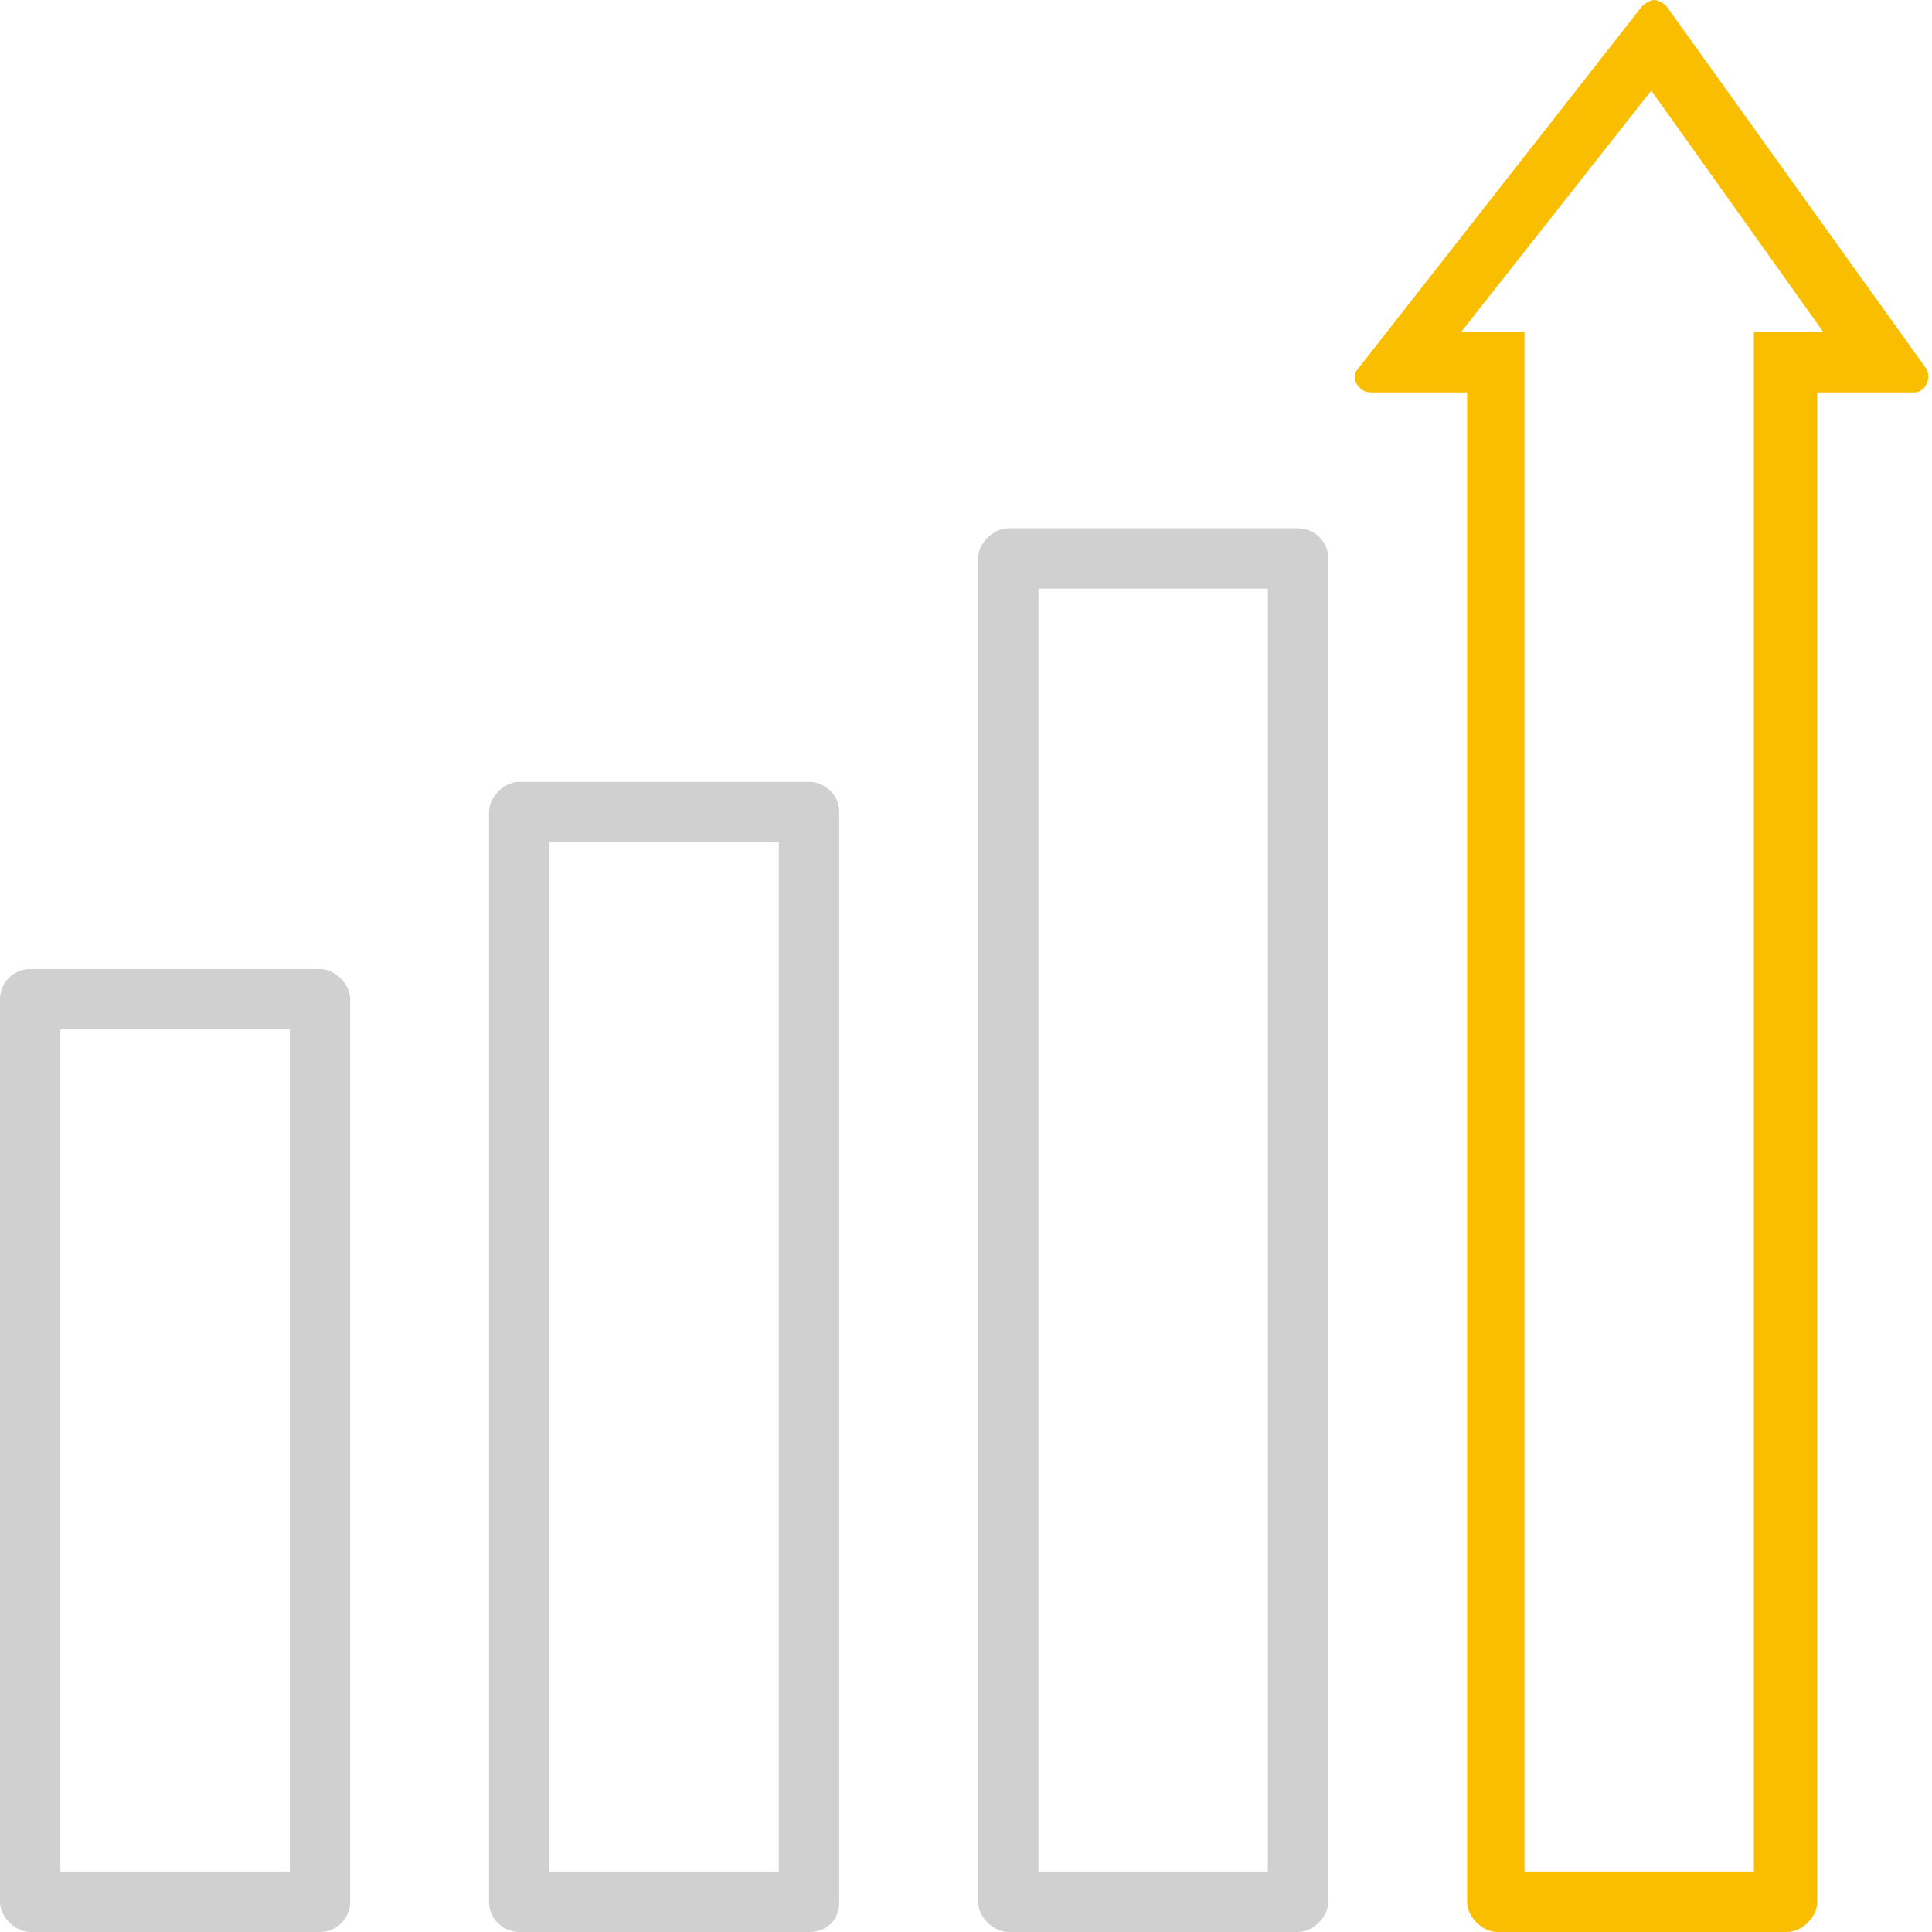
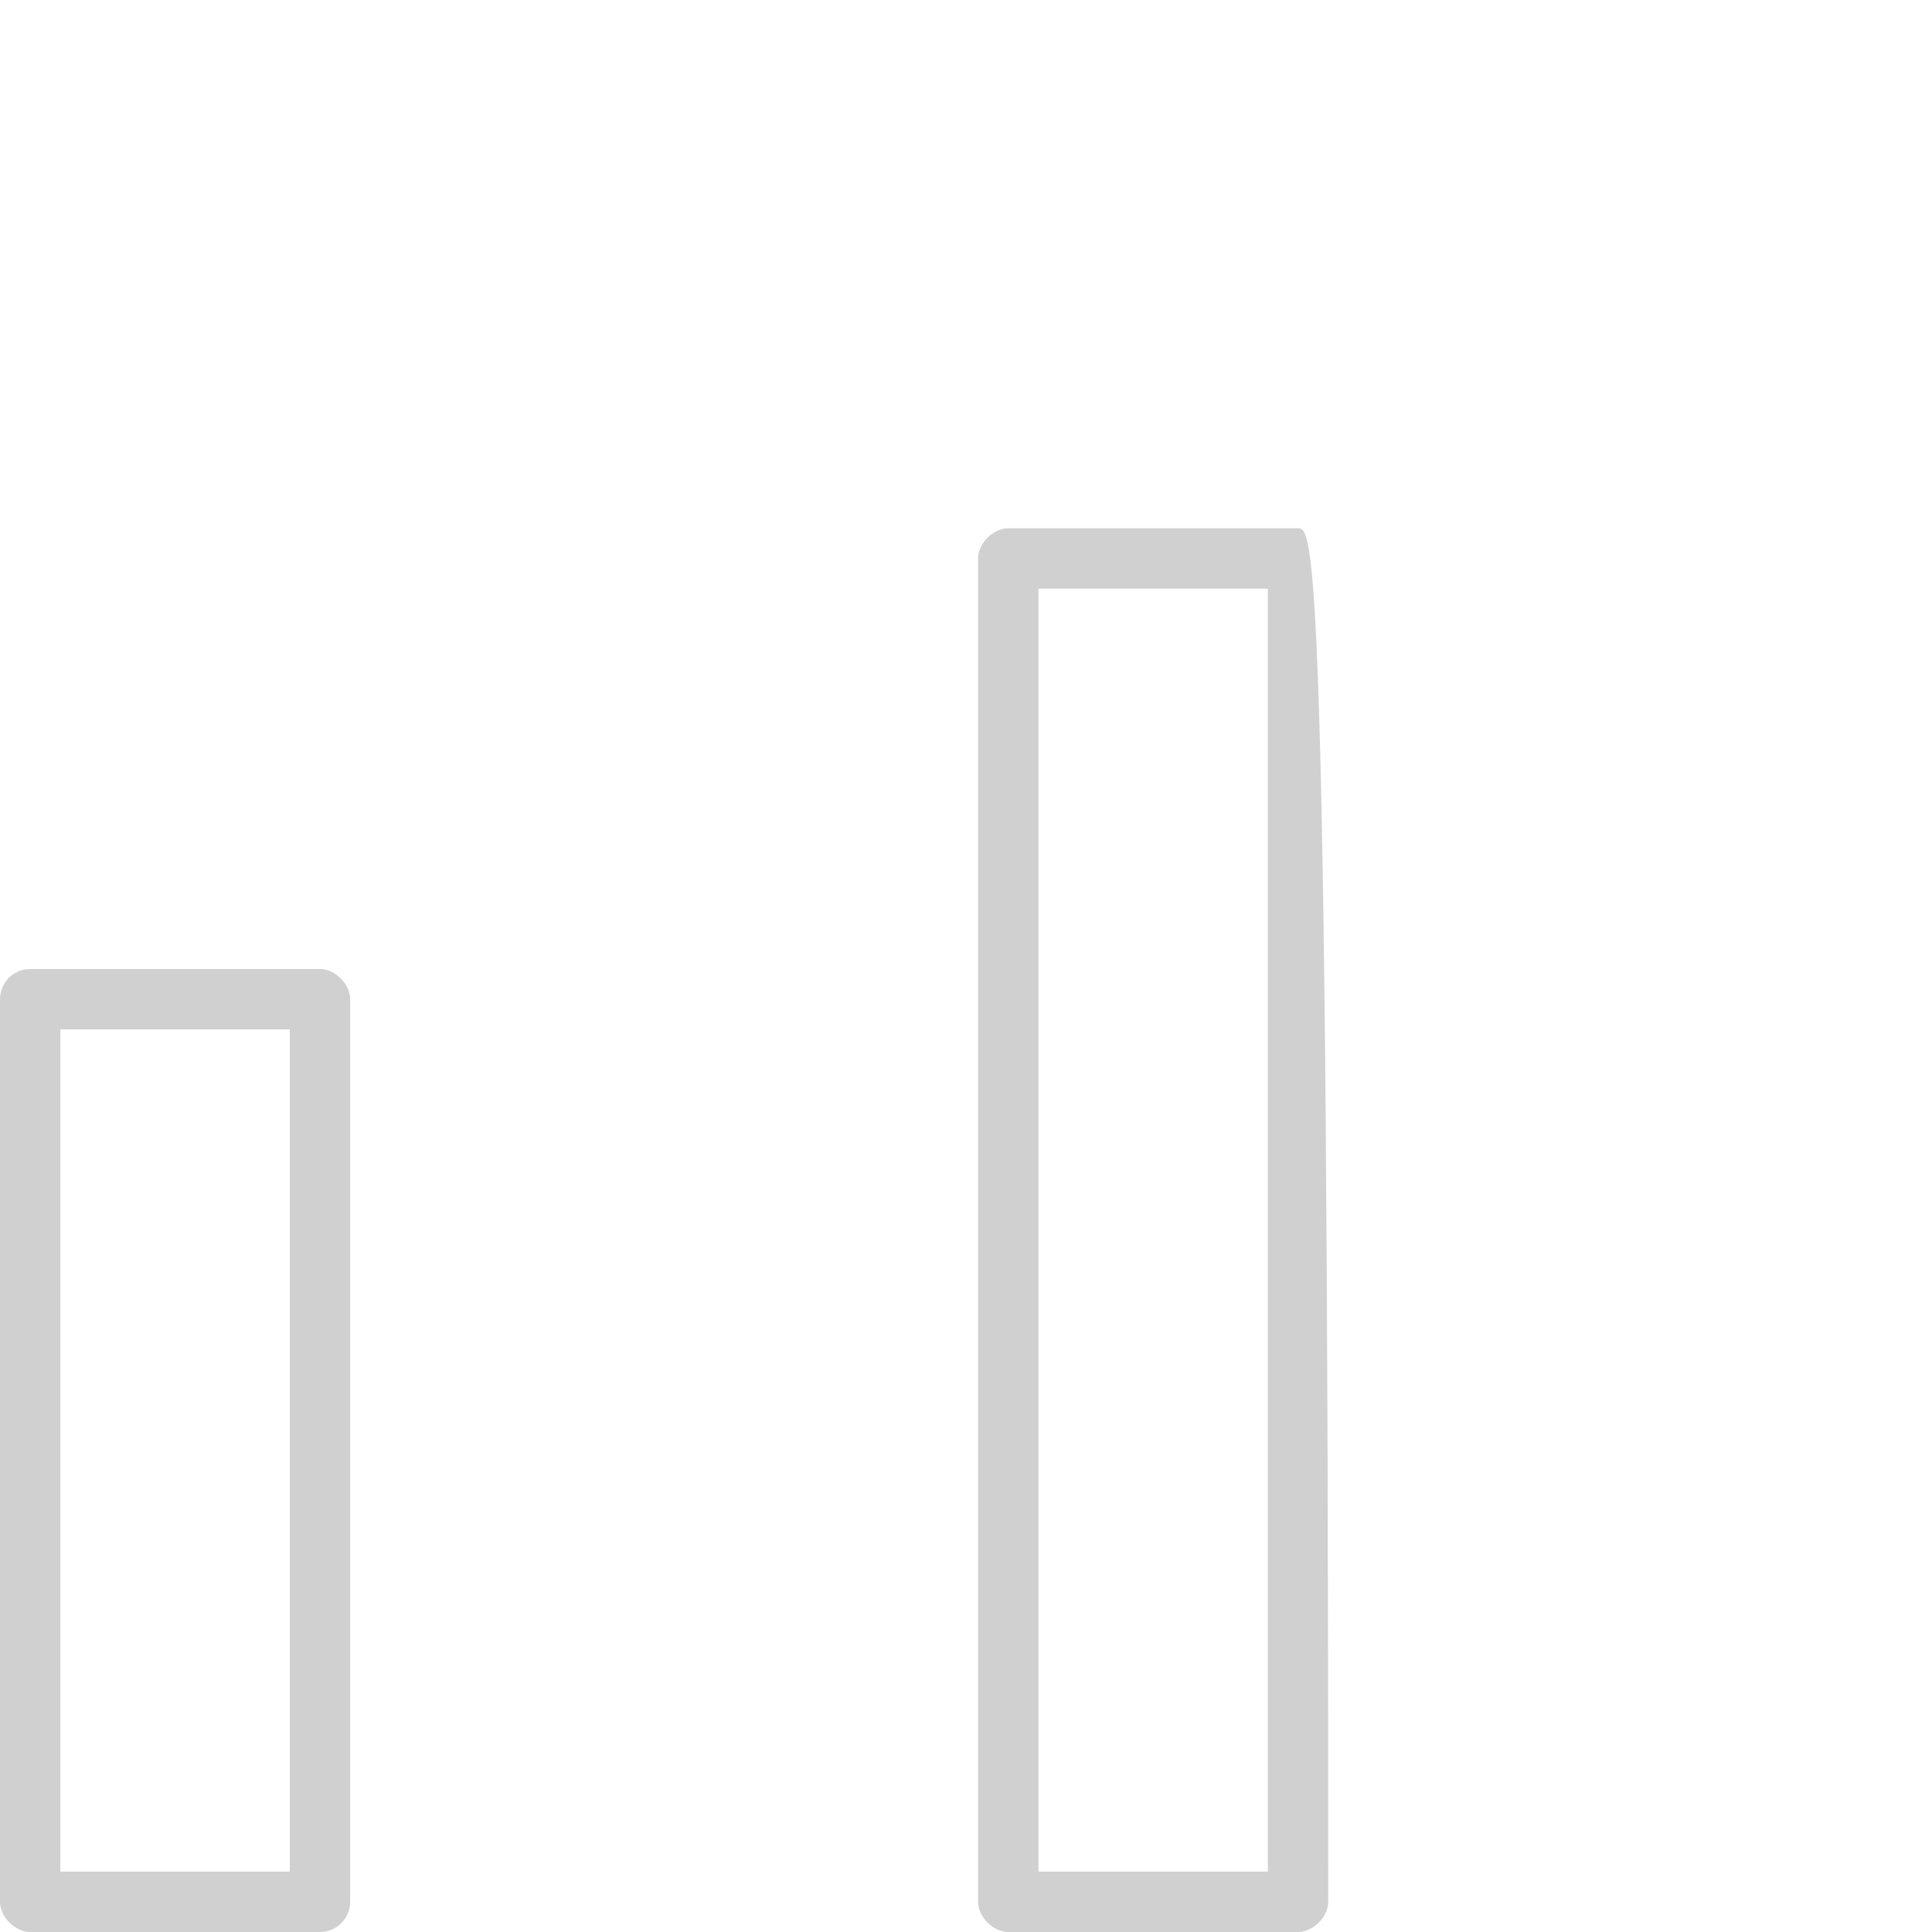
<svg xmlns="http://www.w3.org/2000/svg" width="64" height="64" viewBox="0 0 64 64" fill="none">
  <path d="M9.6 34.1V62H2V34.1H9.6ZM10.6 32.1H1C0.4 32.1 0 32.6 0 33.1V63C0 63.5 0.5 64 1 64H10.6C11.2 64 11.6 63.5 11.6 63V33.1C11.6 32.6 11.1 32.1 10.6 32.1Z" fill="#D0D0D0" />
-   <path d="M25.8 27.9V62H18.2V27.9H25.8ZM26.8 25.9H17.2C16.7 25.9 16.2 26.4 16.2 26.9V63C16.2 63.6 16.7 64 17.2 64H26.8C27.4 64 27.8 63.6 27.8 63V26.9C27.8 26.3 27.3 25.9 26.8 25.9Z" fill="#D0D0D0" />
-   <path d="M42 19.5V62H34.4V19.5H42ZM43 17.5H33.4C32.9 17.5 32.4 18 32.4 18.5V63C32.4 63.5 32.9 64 33.4 64H43C43.5 64 44 63.5 44 63V18.5C44 17.9 43.5 17.5 43 17.5Z" fill="#D0D0D0" />
-   <path d="M54.7 3L60.4 11H60.1H58.1V13V62H50.5V13V11H48.5H48.4L54.7 3ZM54.8 0C54.7 0 54.5 0.1 54.4 0.2L45 12.2C44.7 12.5 45 13 45.4 13H48.6V63C48.6 63.5 49.1 64 49.6 64H59.2C59.7 64 60.2 63.5 60.2 63V13H63.4C63.8 13 64 12.5 63.8 12.2L55.2 0.2C55.1 0.1 54.9 0 54.8 0Z" fill="#F9BE00" />
+   <path d="M42 19.5V62H34.4V19.5H42ZM43 17.5H33.4C32.9 17.5 32.4 18 32.4 18.5V63C32.4 63.5 32.9 64 33.4 64H43C43.5 64 44 63.5 44 63C44 17.9 43.5 17.5 43 17.5Z" fill="#D0D0D0" />
</svg>